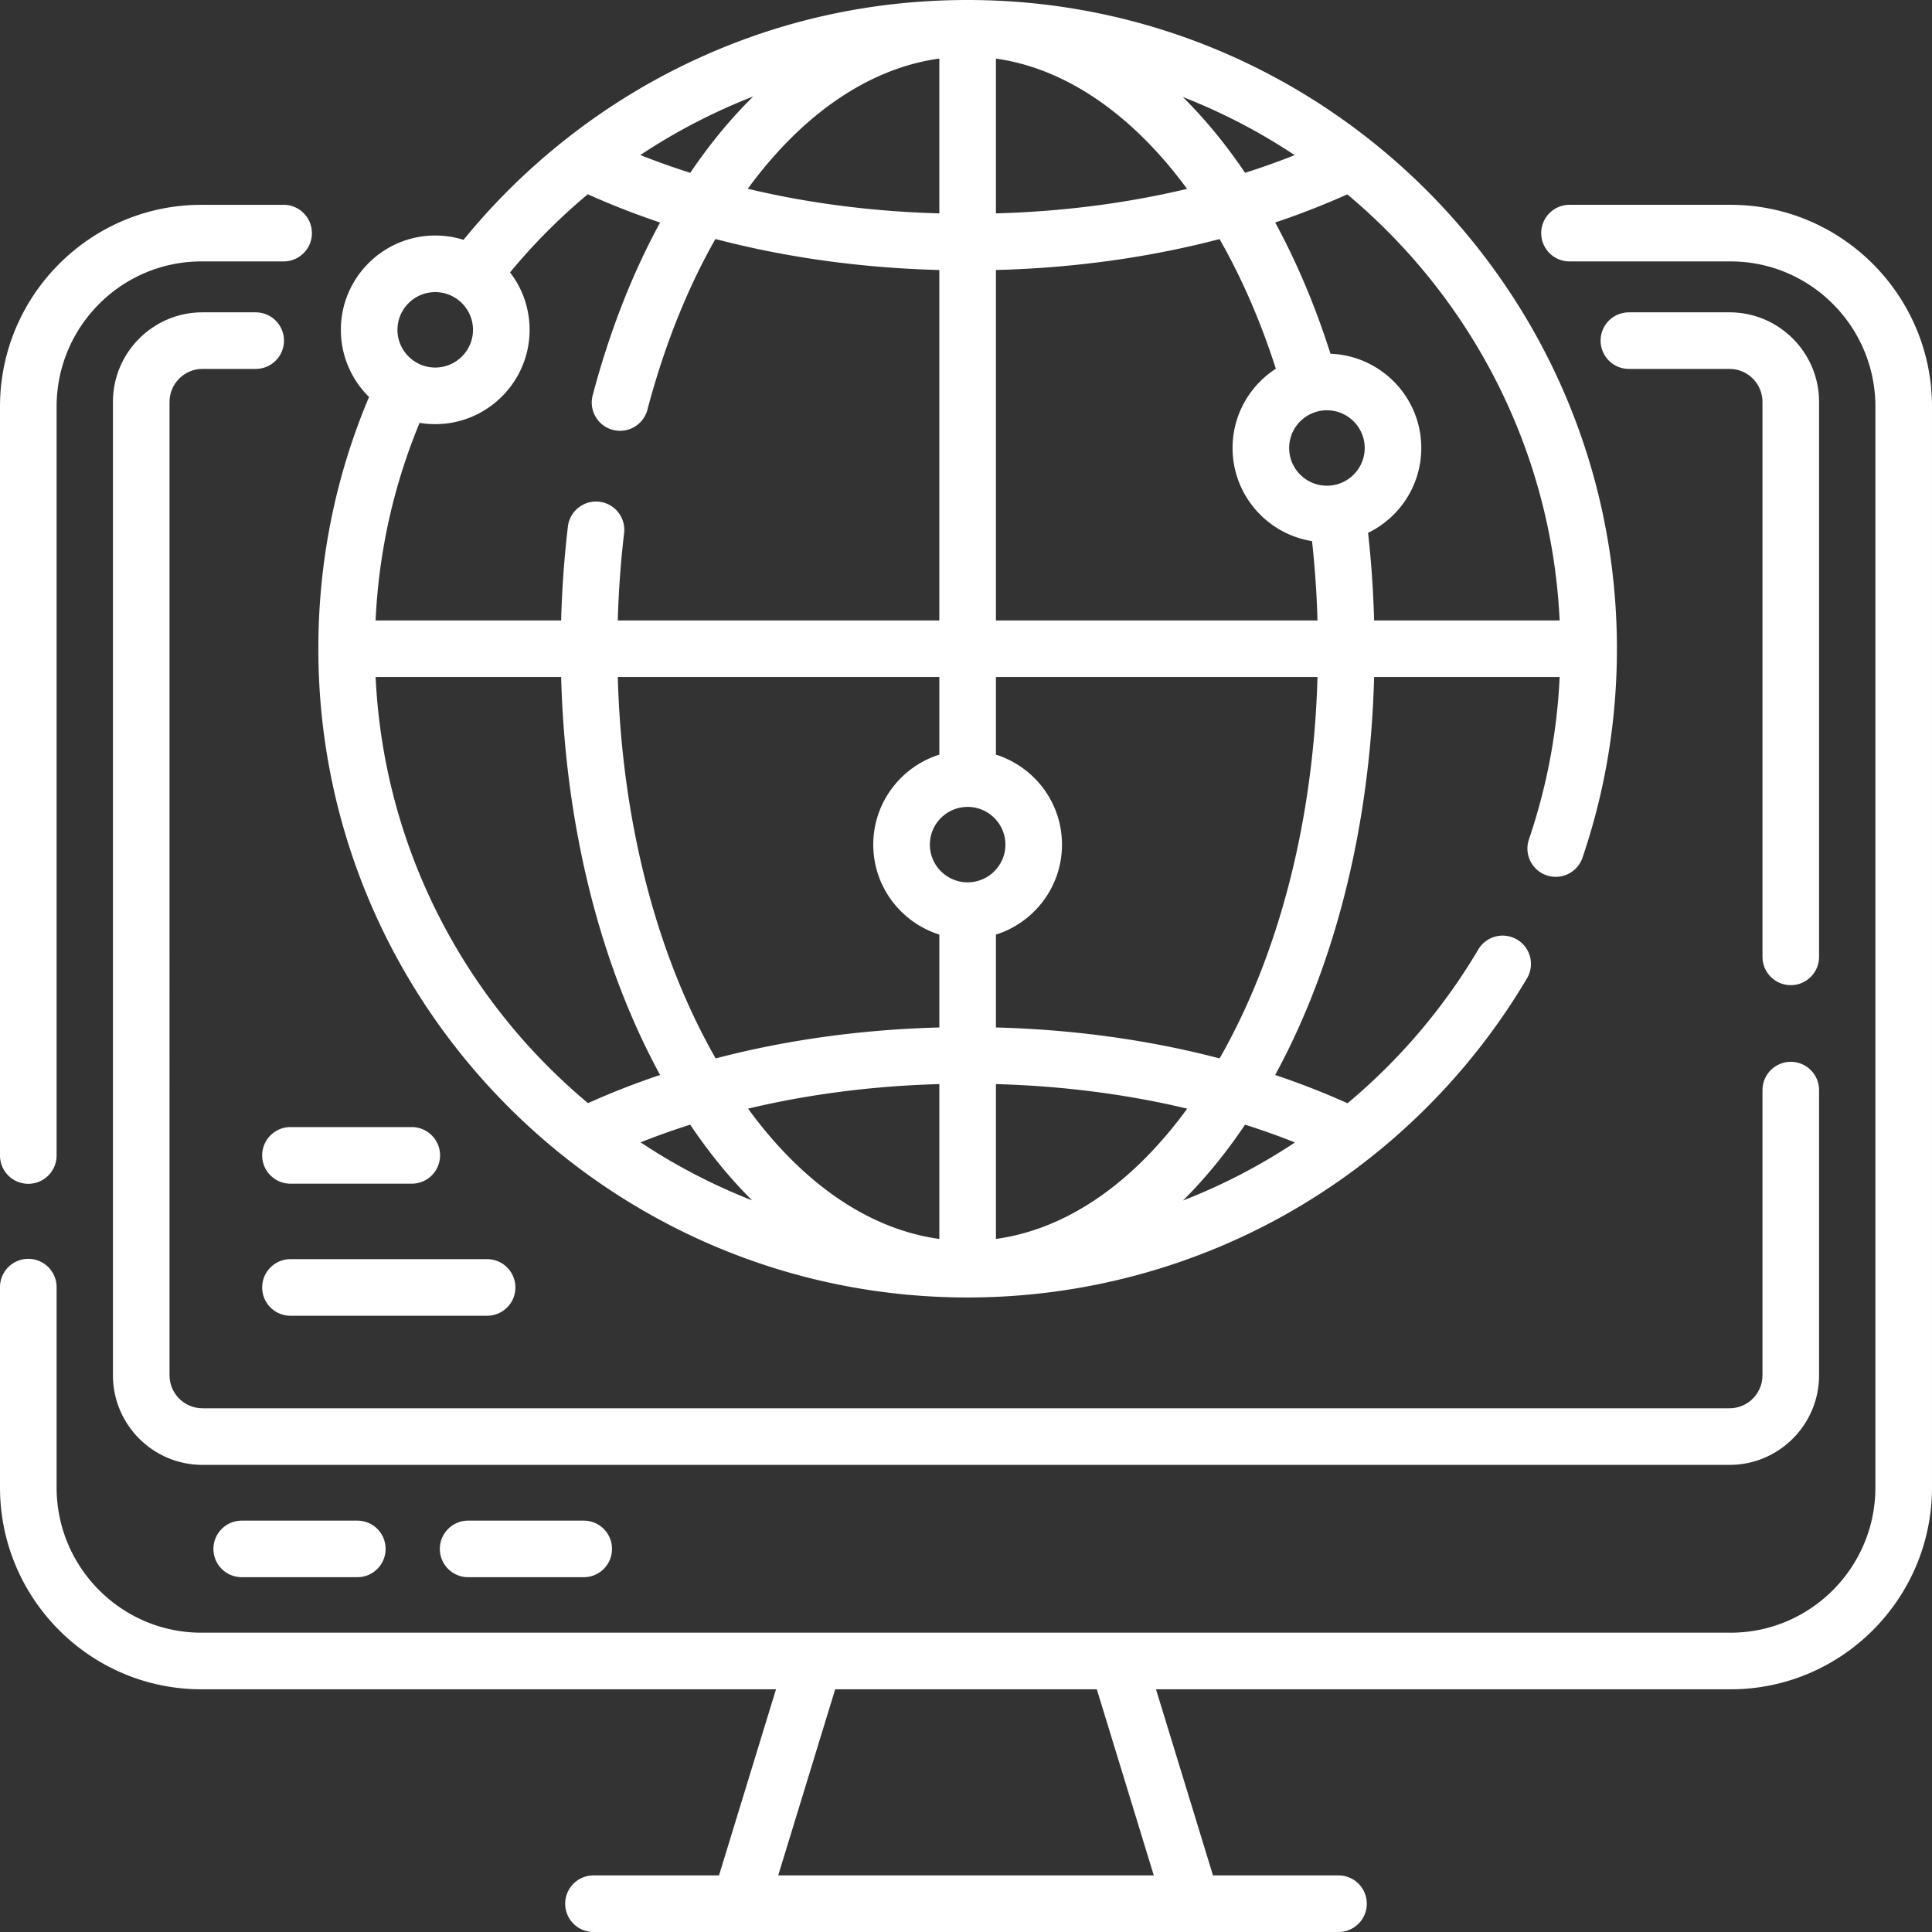
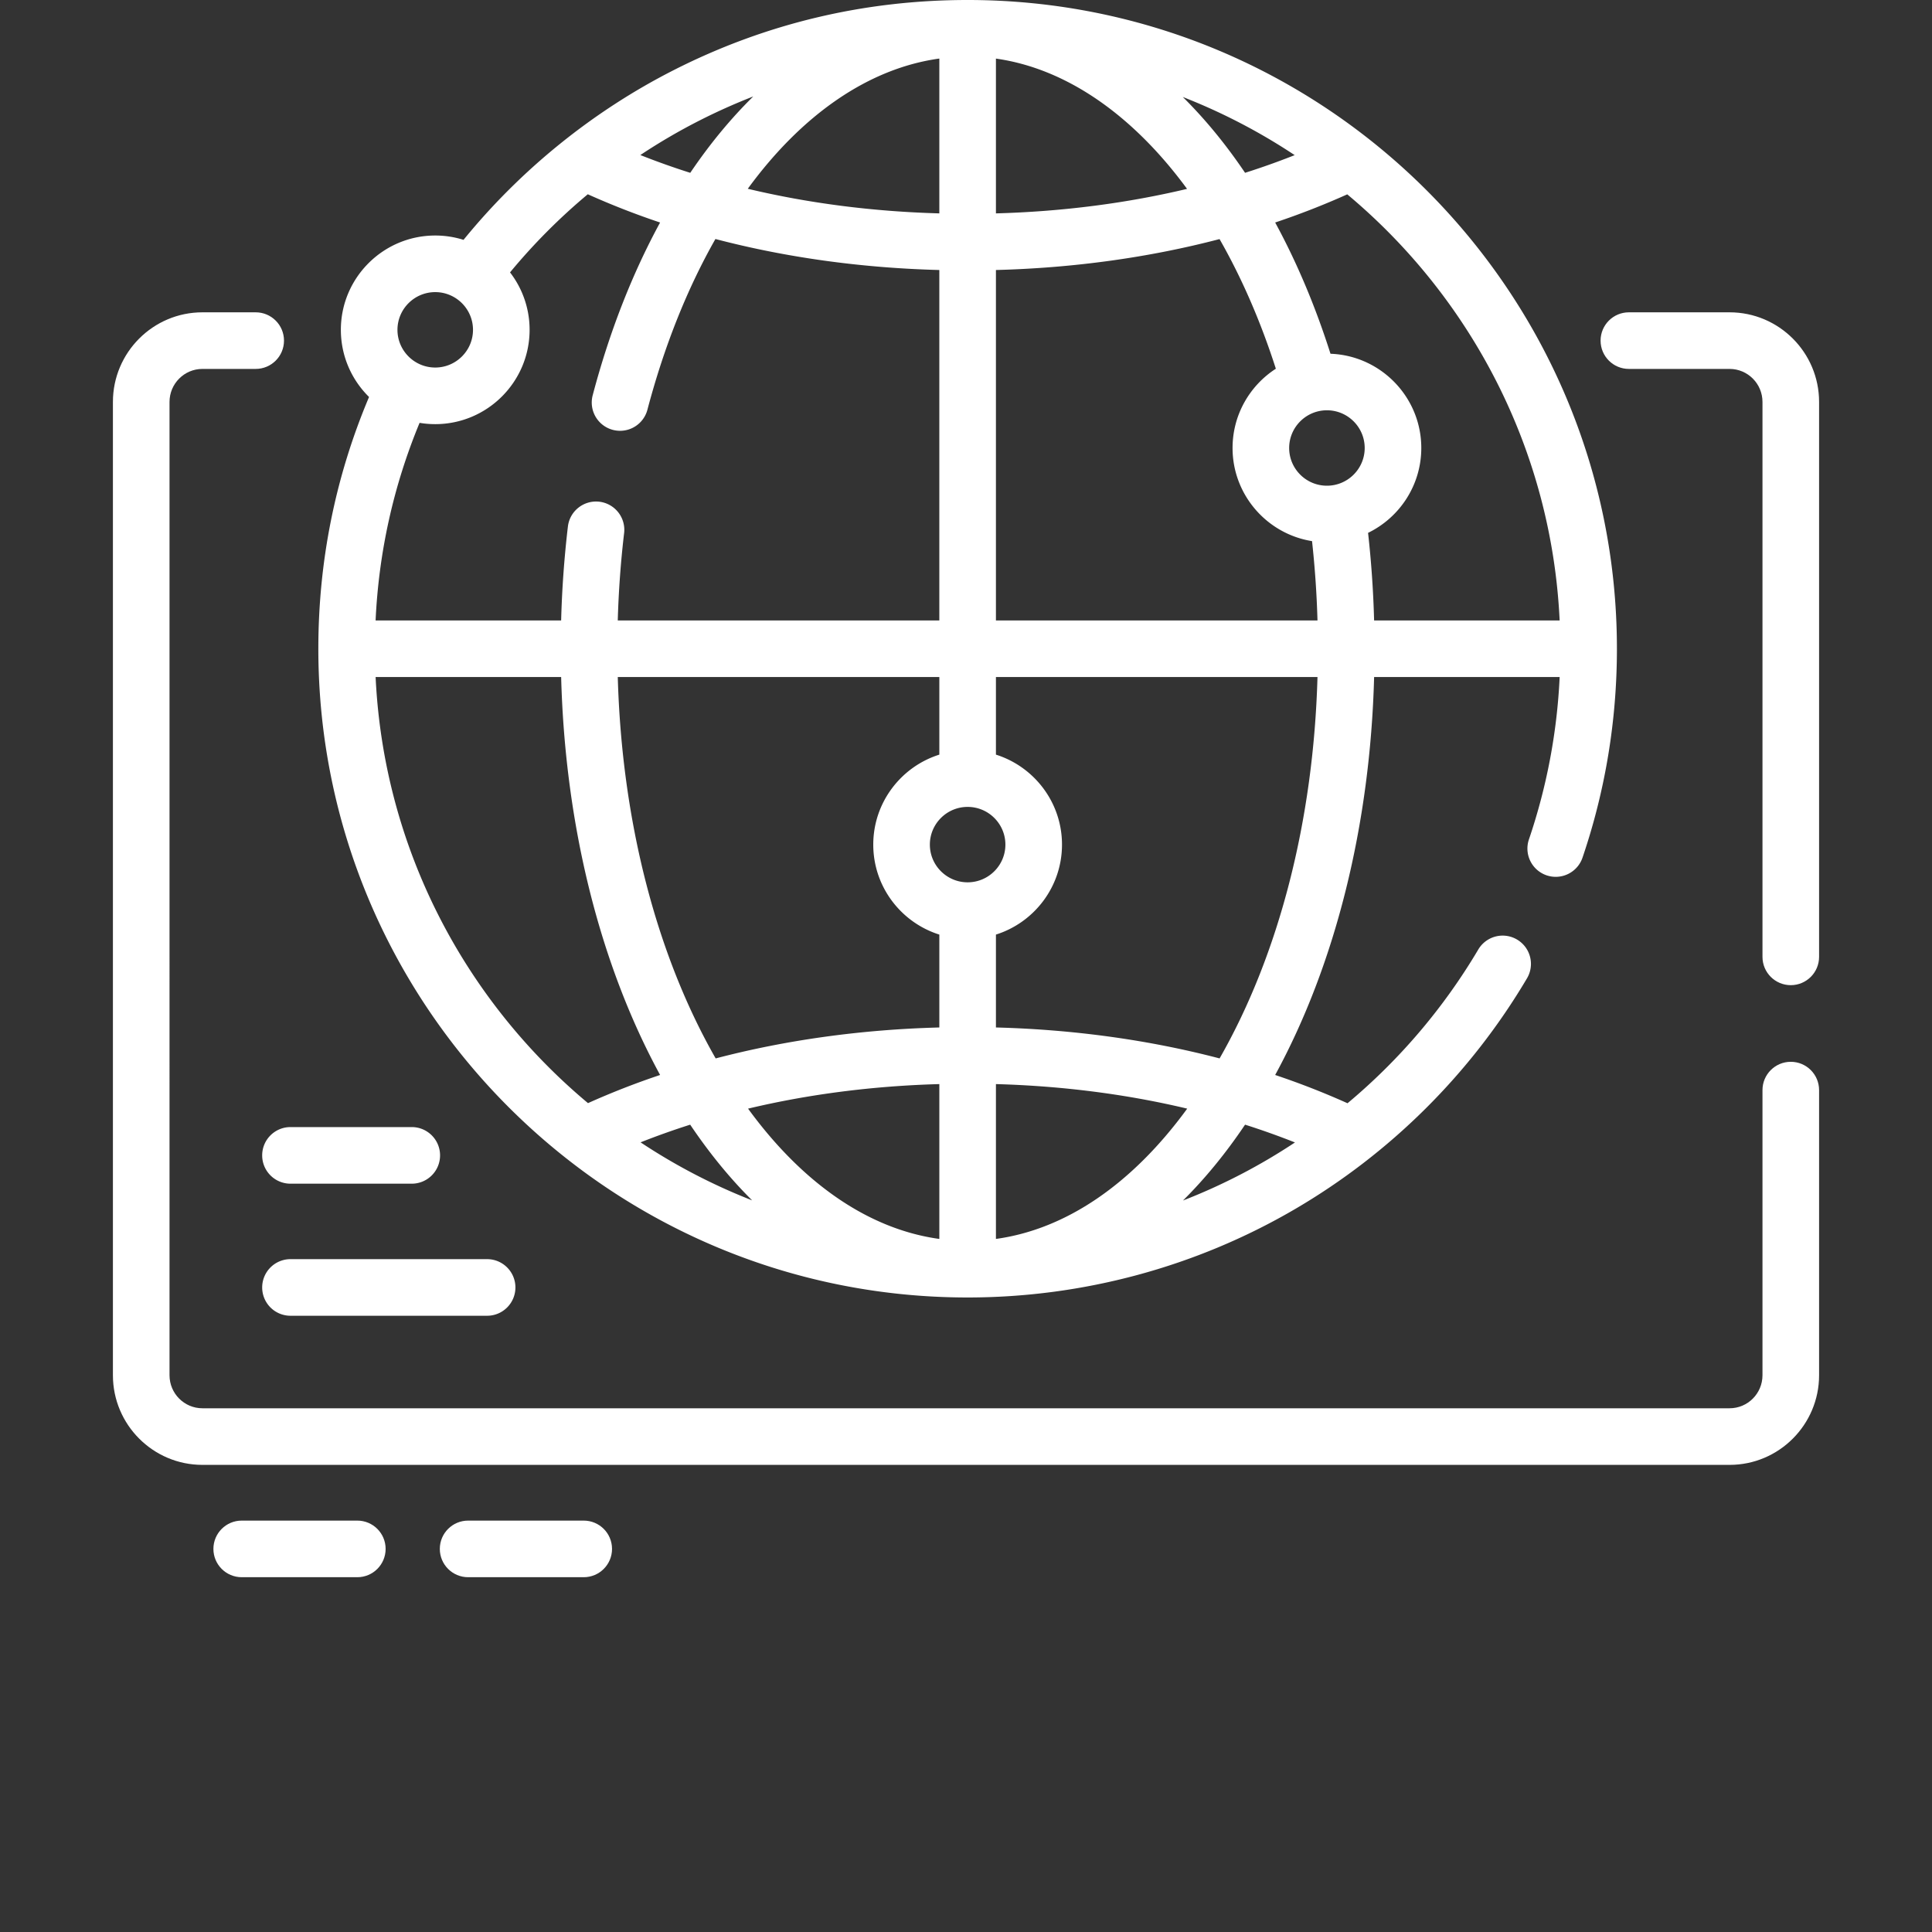
<svg xmlns="http://www.w3.org/2000/svg" xml:space="preserve" style="enable-background:new 0 0 512 512" viewBox="0 0 512 512" y="0" x="0" height="512" width="512" version="1.1">
  <rect x="0" y="0" width="512" height="512" fill="#333333" stroke="none" />
  <g>
-     <path data-original="#000000" opacity="1" fill="#ffffff" d="M458.617 54.278h-42.681c-4.142 0-7.5 3.357-7.5 7.5s3.358 7.5 7.5 7.5h42.681c21.165 0 38.383 17.263 38.383 38.481V394.2c0 21.219-17.219 38.481-38.383 38.481H53.383C32.218 432.683 15 415.42 15 394.201v-53.095c0-4.143-3.358-7.5-7.5-7.5s-7.5 3.357-7.5 7.5v53.095c0 29.49 23.947 53.481 53.383 53.481h152.263L190.544 497h-33.262c-4.142 0-7.5 3.357-7.5 7.5s3.358 7.5 7.5 7.5h197.434c4.142 0 7.5-3.357 7.5-7.5s-3.358-7.5-7.5-7.5h-33.262l-15.101-49.317h152.262c29.436 0 53.383-23.991 53.383-53.481V107.76c.002-29.49-23.946-53.482-53.381-53.482zM206.232 497l15.102-49.317h69.333L305.768 497zM7.5 313.721a7.5 7.5 0 0 0 7.5-7.5V107.76c0-21.219 17.218-38.481 38.383-38.481h21.779c4.142 0 7.5-3.357 7.5-7.5s-3.358-7.5-7.5-7.5H53.383C23.947 54.278 0 78.27 0 107.76v198.461a7.5 7.5 0 0 0 7.5 7.5z" />
    <path data-original="#000000" opacity="1" fill="#ffffff" d="M482.076 106.516c0-13.095-10.638-23.748-23.714-23.748h-26.693c-4.142 0-7.5 3.357-7.5 7.5s3.358 7.5 7.5 7.5h26.693c4.805 0 8.714 3.925 8.714 8.748v147.063c0 4.143 3.358 7.5 7.5 7.5s7.5-3.357 7.5-7.5zM482.076 364.458v-75.57c0-4.143-3.358-7.5-7.5-7.5s-7.5 3.357-7.5 7.5v75.57c0 4.824-3.909 8.749-8.714 8.749H53.638c-4.805 0-8.714-3.925-8.714-8.749V106.516c0-4.823 3.909-8.748 8.714-8.748h14.125c4.142 0 7.5-3.357 7.5-7.5s-3.358-7.5-7.5-7.5H53.638c-13.076 0-23.714 10.653-23.714 23.748v257.942c0 13.096 10.638 23.749 23.714 23.749h404.724c13.076 0 23.714-10.653 23.714-23.749zM64.055 402.976c-4.142 0-7.5 3.357-7.5 7.5s3.358 7.5 7.5 7.5h30.639c4.142 0 7.5-3.357 7.5-7.5s-3.358-7.5-7.5-7.5zM124.055 402.976c-4.142 0-7.5 3.357-7.5 7.5s3.358 7.5 7.5 7.5h30.639c4.142 0 7.5-3.357 7.5-7.5s-3.358-7.5-7.5-7.5z" />
-     <path data-original="#000000" opacity="1" fill="#ffffff" d="M256.432 343.845c30.467 0 60.405-8.063 86.579-23.318 25.394-14.8 46.72-35.992 61.673-61.284a7.5 7.5 0 0 0-12.912-7.634 157.926 157.926 0 0 1-34.666 40.764 208.11 208.11 0 0 0-19.174-7.492c16.001-29.374 25.182-66.262 26.222-105.456h49.169a156.172 156.172 0 0 1-8.124 42.978 7.5 7.5 0 1 0 14.202 4.826c6.038-17.766 9.099-36.373 9.099-55.304C428.499 77.124 351.31 0 256.432 0 229 0 202.779 6.26 178.496 18.606c-21.355 10.858-40.488 26.33-55.656 44.957a24.917 24.917 0 0 0-7.499-1.148c-13.79 0-25.008 11.212-25.008 24.993 0 6.959 2.861 13.262 7.468 17.798-8.919 21.113-13.437 43.527-13.437 66.716 0 94.799 77.189 171.923 172.068 171.923zM99.542 179.423h49.168c1.04 39.194 10.221 76.082 26.222 105.456a208.097 208.097 0 0 0-19.106 7.462c-32.694-27.31-54.141-67.633-56.284-112.918zm70.216 123.31a199.652 199.652 0 0 1 13.15-4.683c5.101 7.581 10.595 14.282 16.412 20.058a156.827 156.827 0 0 1-29.562-15.375zm79.174 25.597c-18.535-2.55-36.097-14.518-50.69-34.529 16.029-3.821 33.071-6.02 50.69-6.506zm0-56.04c-20.666.541-40.632 3.318-59.273 8.201-15.787-27.625-24.884-63.096-25.943-101.068h85.217v20.563c-10.137 3.191-17.509 12.674-17.509 23.845 0 11.17 7.372 20.653 17.509 23.844v24.615zm15 56.04v-41.035c17.619.486 34.661 2.685 50.69 6.506-14.594 20.011-32.155 31.979-50.69 34.529zm79.245-25.569a155.6 155.6 0 0 1-29.677 15.39c5.833-5.786 11.342-12.502 16.455-20.102a200.866 200.866 0 0 1 13.222 4.712zm8.472-174.045c-5.519 0-10.008-4.483-10.008-9.993s4.49-9.993 10.008-9.993c5.519 0 10.009 4.483 10.009 9.993s-4.49 9.993-10.009 9.993zm61.672 35.707h-49.169a275.315 275.315 0 0 0-1.599-23.21c8.342-4.056 14.105-12.613 14.105-22.49 0-13.465-10.709-24.477-24.063-24.975-3.994-12.562-8.923-24.234-14.66-34.782a208.315 208.315 0 0 0 19.103-7.46c32.693 27.308 54.14 67.631 56.283 112.917zM343.105 41.112a200.202 200.202 0 0 1-13.149 4.683c-4.239-6.287-8.808-12.04-13.67-17.192a118.21 118.21 0 0 0-2.834-2.902 156.742 156.742 0 0 1 29.653 15.411zm-79.173-25.584c18.638 2.626 36.281 14.944 50.647 34.526-16.017 3.815-33.044 6.01-50.647 6.496zm0 56.027c20.661-.541 40.622-3.317 59.259-8.197 5.807 10.155 10.852 21.68 14.924 34.356-6.899 4.454-11.474 12.207-11.474 21.008 0 12.44 9.142 22.786 21.064 24.682a260.29 260.29 0 0 1 1.442 21.018h-85.215zm0 107.868h85.216c-1.06 37.971-10.156 73.442-25.943 101.068-18.641-4.882-38.607-7.66-59.273-8.201v-24.615c10.137-3.191 17.508-12.674 17.508-23.844 0-11.171-7.372-20.653-17.508-23.845zm-7.5 34.415c5.519 0 10.008 4.483 10.008 9.993s-4.49 9.992-10.008 9.992c-5.519 0-10.009-4.482-10.009-9.992s4.49-9.993 10.009-9.993zm-7.5-198.32V56.55c-17.646-.487-34.712-2.692-50.762-6.523 14.332-19.619 31.966-31.909 50.762-34.509zm-63.638 16.46a158.211 158.211 0 0 1 14.324-6.414c-5.96 5.855-11.552 12.63-16.693 20.237a199.654 199.654 0 0 1-13.227-4.712 155.58 155.58 0 0 1 15.596-9.111zM115.34 77.415c5.519 0 10.009 4.483 10.009 9.993s-4.49 9.993-10.009 9.993-10.008-4.483-10.008-9.993 4.49-9.993 10.008-9.993zm-4.146 34.643c1.349.226 2.734.344 4.146.344 13.79 0 25.009-11.212 25.009-24.993a24.856 24.856 0 0 0-5.185-15.22 158.608 158.608 0 0 1 20.608-20.707 208.221 208.221 0 0 0 19.161 7.486c-7.312 13.422-13.378 28.801-17.864 45.784a7.5 7.5 0 0 0 14.503 3.83c4.499-17.037 10.642-32.267 18.022-45.243 18.66 4.893 38.647 7.676 59.336 8.217v92.868h-85.215c.221-7.792.784-15.544 1.682-23.134a7.5 7.5 0 0 0-6.566-8.33c-4.104-.476-7.842 2.454-8.33 6.566a274.413 274.413 0 0 0-1.792 24.897H99.537c.843-18.134 4.752-35.692 11.657-52.365zM109.121 298.688H76.98c-4.142 0-7.5 3.357-7.5 7.5s3.358 7.5 7.5 7.5h32.141c4.142 0 7.5-3.357 7.5-7.5s-3.358-7.5-7.5-7.5zM69.48 341.188a7.5 7.5 0 0 0 7.5 7.5h52.11c4.142 0 7.5-3.357 7.5-7.5s-3.358-7.5-7.5-7.5H76.98a7.5 7.5 0 0 0-7.5 7.5z" />
+     <path data-original="#000000" opacity="1" fill="#ffffff" d="M256.432 343.845c30.467 0 60.405-8.063 86.579-23.318 25.394-14.8 46.72-35.992 61.673-61.284a7.5 7.5 0 0 0-12.912-7.634 157.926 157.926 0 0 1-34.666 40.764 208.11 208.11 0 0 0-19.174-7.492c16.001-29.374 25.182-66.262 26.222-105.456h49.169a156.172 156.172 0 0 1-8.124 42.978 7.5 7.5 0 1 0 14.202 4.826c6.038-17.766 9.099-36.373 9.099-55.304C428.499 77.124 351.31 0 256.432 0 229 0 202.779 6.26 178.496 18.606c-21.355 10.858-40.488 26.33-55.656 44.957a24.917 24.917 0 0 0-7.499-1.148c-13.79 0-25.008 11.212-25.008 24.993 0 6.959 2.861 13.262 7.468 17.798-8.919 21.113-13.437 43.527-13.437 66.716 0 94.799 77.189 171.923 172.068 171.923zM99.542 179.423h49.168c1.04 39.194 10.221 76.082 26.222 105.456a208.097 208.097 0 0 0-19.106 7.462c-32.694-27.31-54.141-67.633-56.284-112.918zm70.216 123.31a199.652 199.652 0 0 1 13.15-4.683c5.101 7.581 10.595 14.282 16.412 20.058a156.827 156.827 0 0 1-29.562-15.375zm79.174 25.597c-18.535-2.55-36.097-14.518-50.69-34.529 16.029-3.821 33.071-6.02 50.69-6.506zm0-56.04c-20.666.541-40.632 3.318-59.273 8.201-15.787-27.625-24.884-63.096-25.943-101.068h85.217v20.563c-10.137 3.191-17.509 12.674-17.509 23.845 0 11.17 7.372 20.653 17.509 23.844v24.615zm15 56.04v-41.035c17.619.486 34.661 2.685 50.69 6.506-14.594 20.011-32.155 31.979-50.69 34.529zm79.245-25.569a155.6 155.6 0 0 1-29.677 15.39c5.833-5.786 11.342-12.502 16.455-20.102a200.866 200.866 0 0 1 13.222 4.712zm8.472-174.045c-5.519 0-10.008-4.483-10.008-9.993s4.49-9.993 10.008-9.993c5.519 0 10.009 4.483 10.009 9.993s-4.49 9.993-10.009 9.993zm61.672 35.707h-49.169a275.315 275.315 0 0 0-1.599-23.21c8.342-4.056 14.105-12.613 14.105-22.49 0-13.465-10.709-24.477-24.063-24.975-3.994-12.562-8.923-24.234-14.66-34.782a208.315 208.315 0 0 0 19.103-7.46c32.693 27.308 54.14 67.631 56.283 112.917zM343.105 41.112a200.202 200.202 0 0 1-13.149 4.683c-4.239-6.287-8.808-12.04-13.67-17.192a118.21 118.21 0 0 0-2.834-2.902 156.742 156.742 0 0 1 29.653 15.411zm-79.173-25.584c18.638 2.626 36.281 14.944 50.647 34.526-16.017 3.815-33.044 6.01-50.647 6.496zm0 56.027c20.661-.541 40.622-3.317 59.259-8.197 5.807 10.155 10.852 21.68 14.924 34.356-6.899 4.454-11.474 12.207-11.474 21.008 0 12.44 9.142 22.786 21.064 24.682a260.29 260.29 0 0 1 1.442 21.018h-85.215zm0 107.868h85.216c-1.06 37.971-10.156 73.442-25.943 101.068-18.641-4.882-38.607-7.66-59.273-8.201v-24.615c10.137-3.191 17.508-12.674 17.508-23.844 0-11.171-7.372-20.653-17.508-23.845zm-7.5 34.415c5.519 0 10.008 4.483 10.008 9.993s-4.49 9.992-10.008 9.992c-5.519 0-10.009-4.482-10.009-9.992s4.49-9.993 10.009-9.993zm-7.5-198.32V56.55c-17.646-.487-34.712-2.692-50.762-6.523 14.332-19.619 31.966-31.909 50.762-34.509zm-63.638 16.46a158.211 158.211 0 0 1 14.324-6.414c-5.96 5.855-11.552 12.63-16.693 20.237a199.654 199.654 0 0 1-13.227-4.712 155.58 155.58 0 0 1 15.596-9.111zM115.34 77.415c5.519 0 10.009 4.483 10.009 9.993s-4.49 9.993-10.009 9.993-10.008-4.483-10.008-9.993 4.49-9.993 10.008-9.993zm-4.146 34.643c1.349.226 2.734.344 4.146.344 13.79 0 25.009-11.212 25.009-24.993a24.856 24.856 0 0 0-5.185-15.22 158.608 158.608 0 0 1 20.608-20.707 208.221 208.221 0 0 0 19.161 7.486c-7.312 13.422-13.378 28.801-17.864 45.784a7.5 7.5 0 0 0 14.503 3.83c4.499-17.037 10.642-32.267 18.022-45.243 18.66 4.893 38.647 7.676 59.336 8.217v92.868h-85.215c.221-7.792.784-15.544 1.682-23.134a7.5 7.5 0 0 0-6.566-8.33c-4.104-.476-7.842 2.454-8.33 6.566a274.413 274.413 0 0 0-1.792 24.897H99.537c.843-18.134 4.752-35.692 11.657-52.365M109.121 298.688H76.98c-4.142 0-7.5 3.357-7.5 7.5s3.358 7.5 7.5 7.5h32.141c4.142 0 7.5-3.357 7.5-7.5s-3.358-7.5-7.5-7.5zM69.48 341.188a7.5 7.5 0 0 0 7.5 7.5h52.11c4.142 0 7.5-3.357 7.5-7.5s-3.358-7.5-7.5-7.5H76.98a7.5 7.5 0 0 0-7.5 7.5z" />
  </g>
</svg>